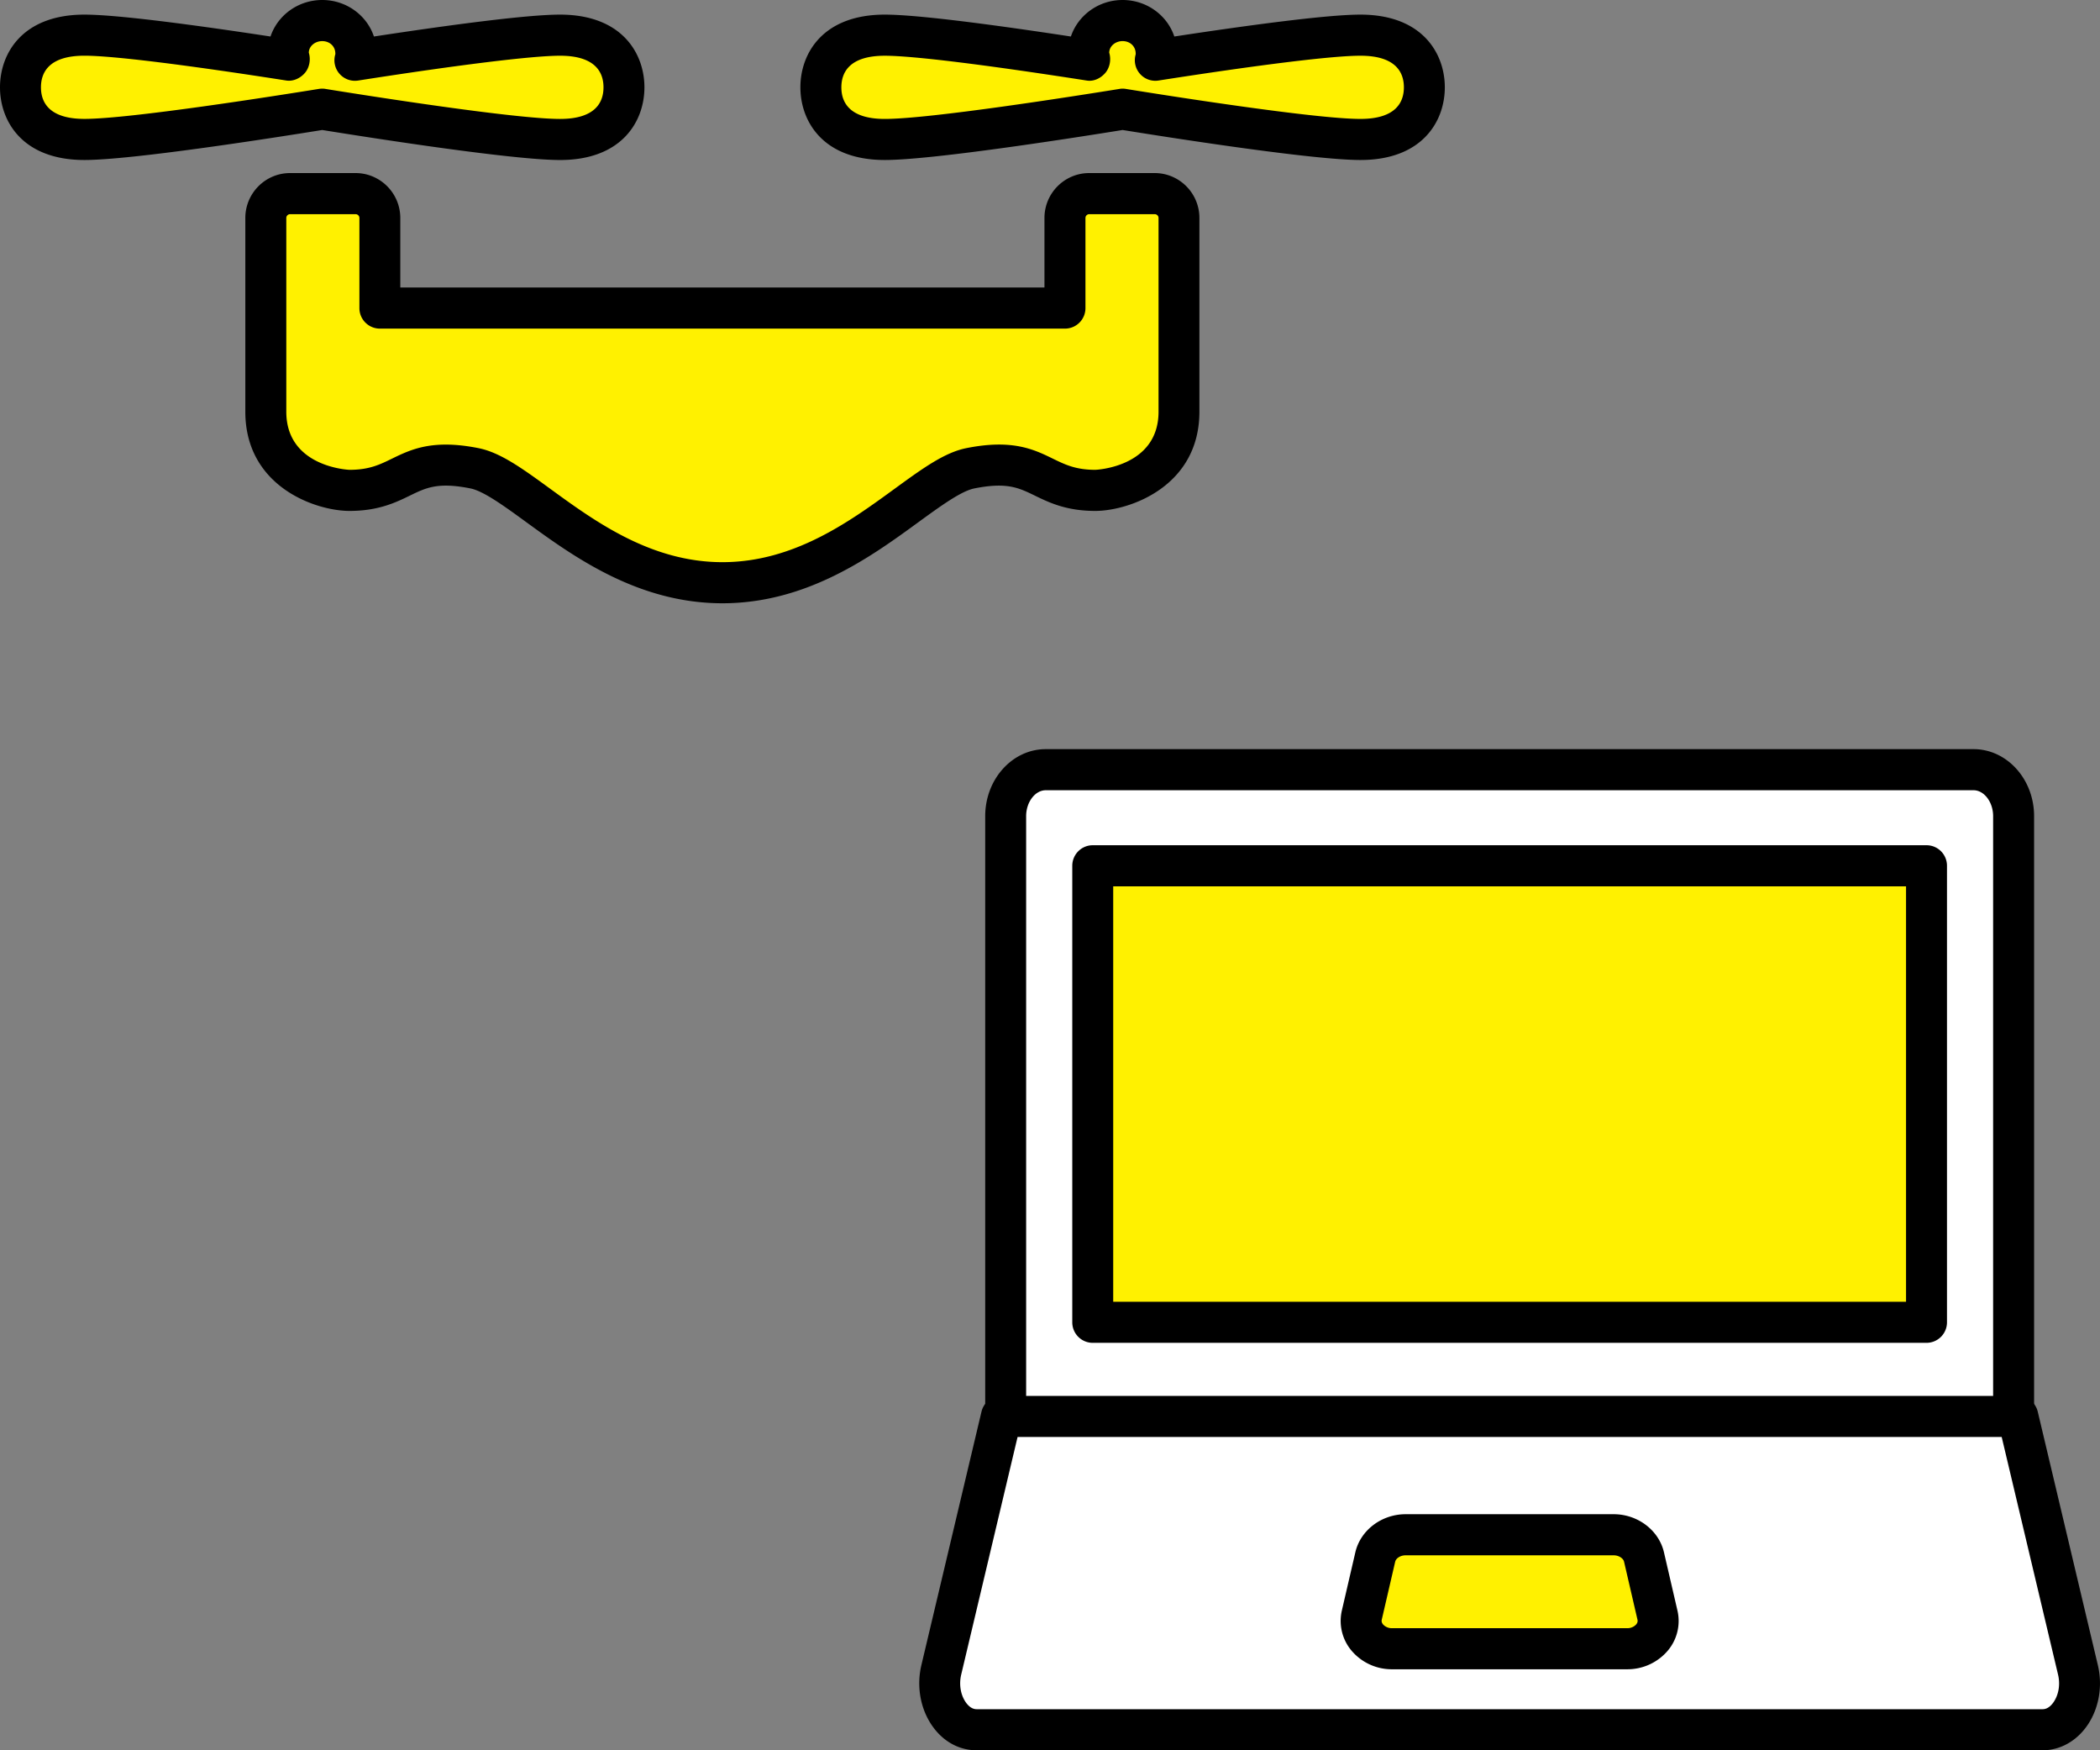
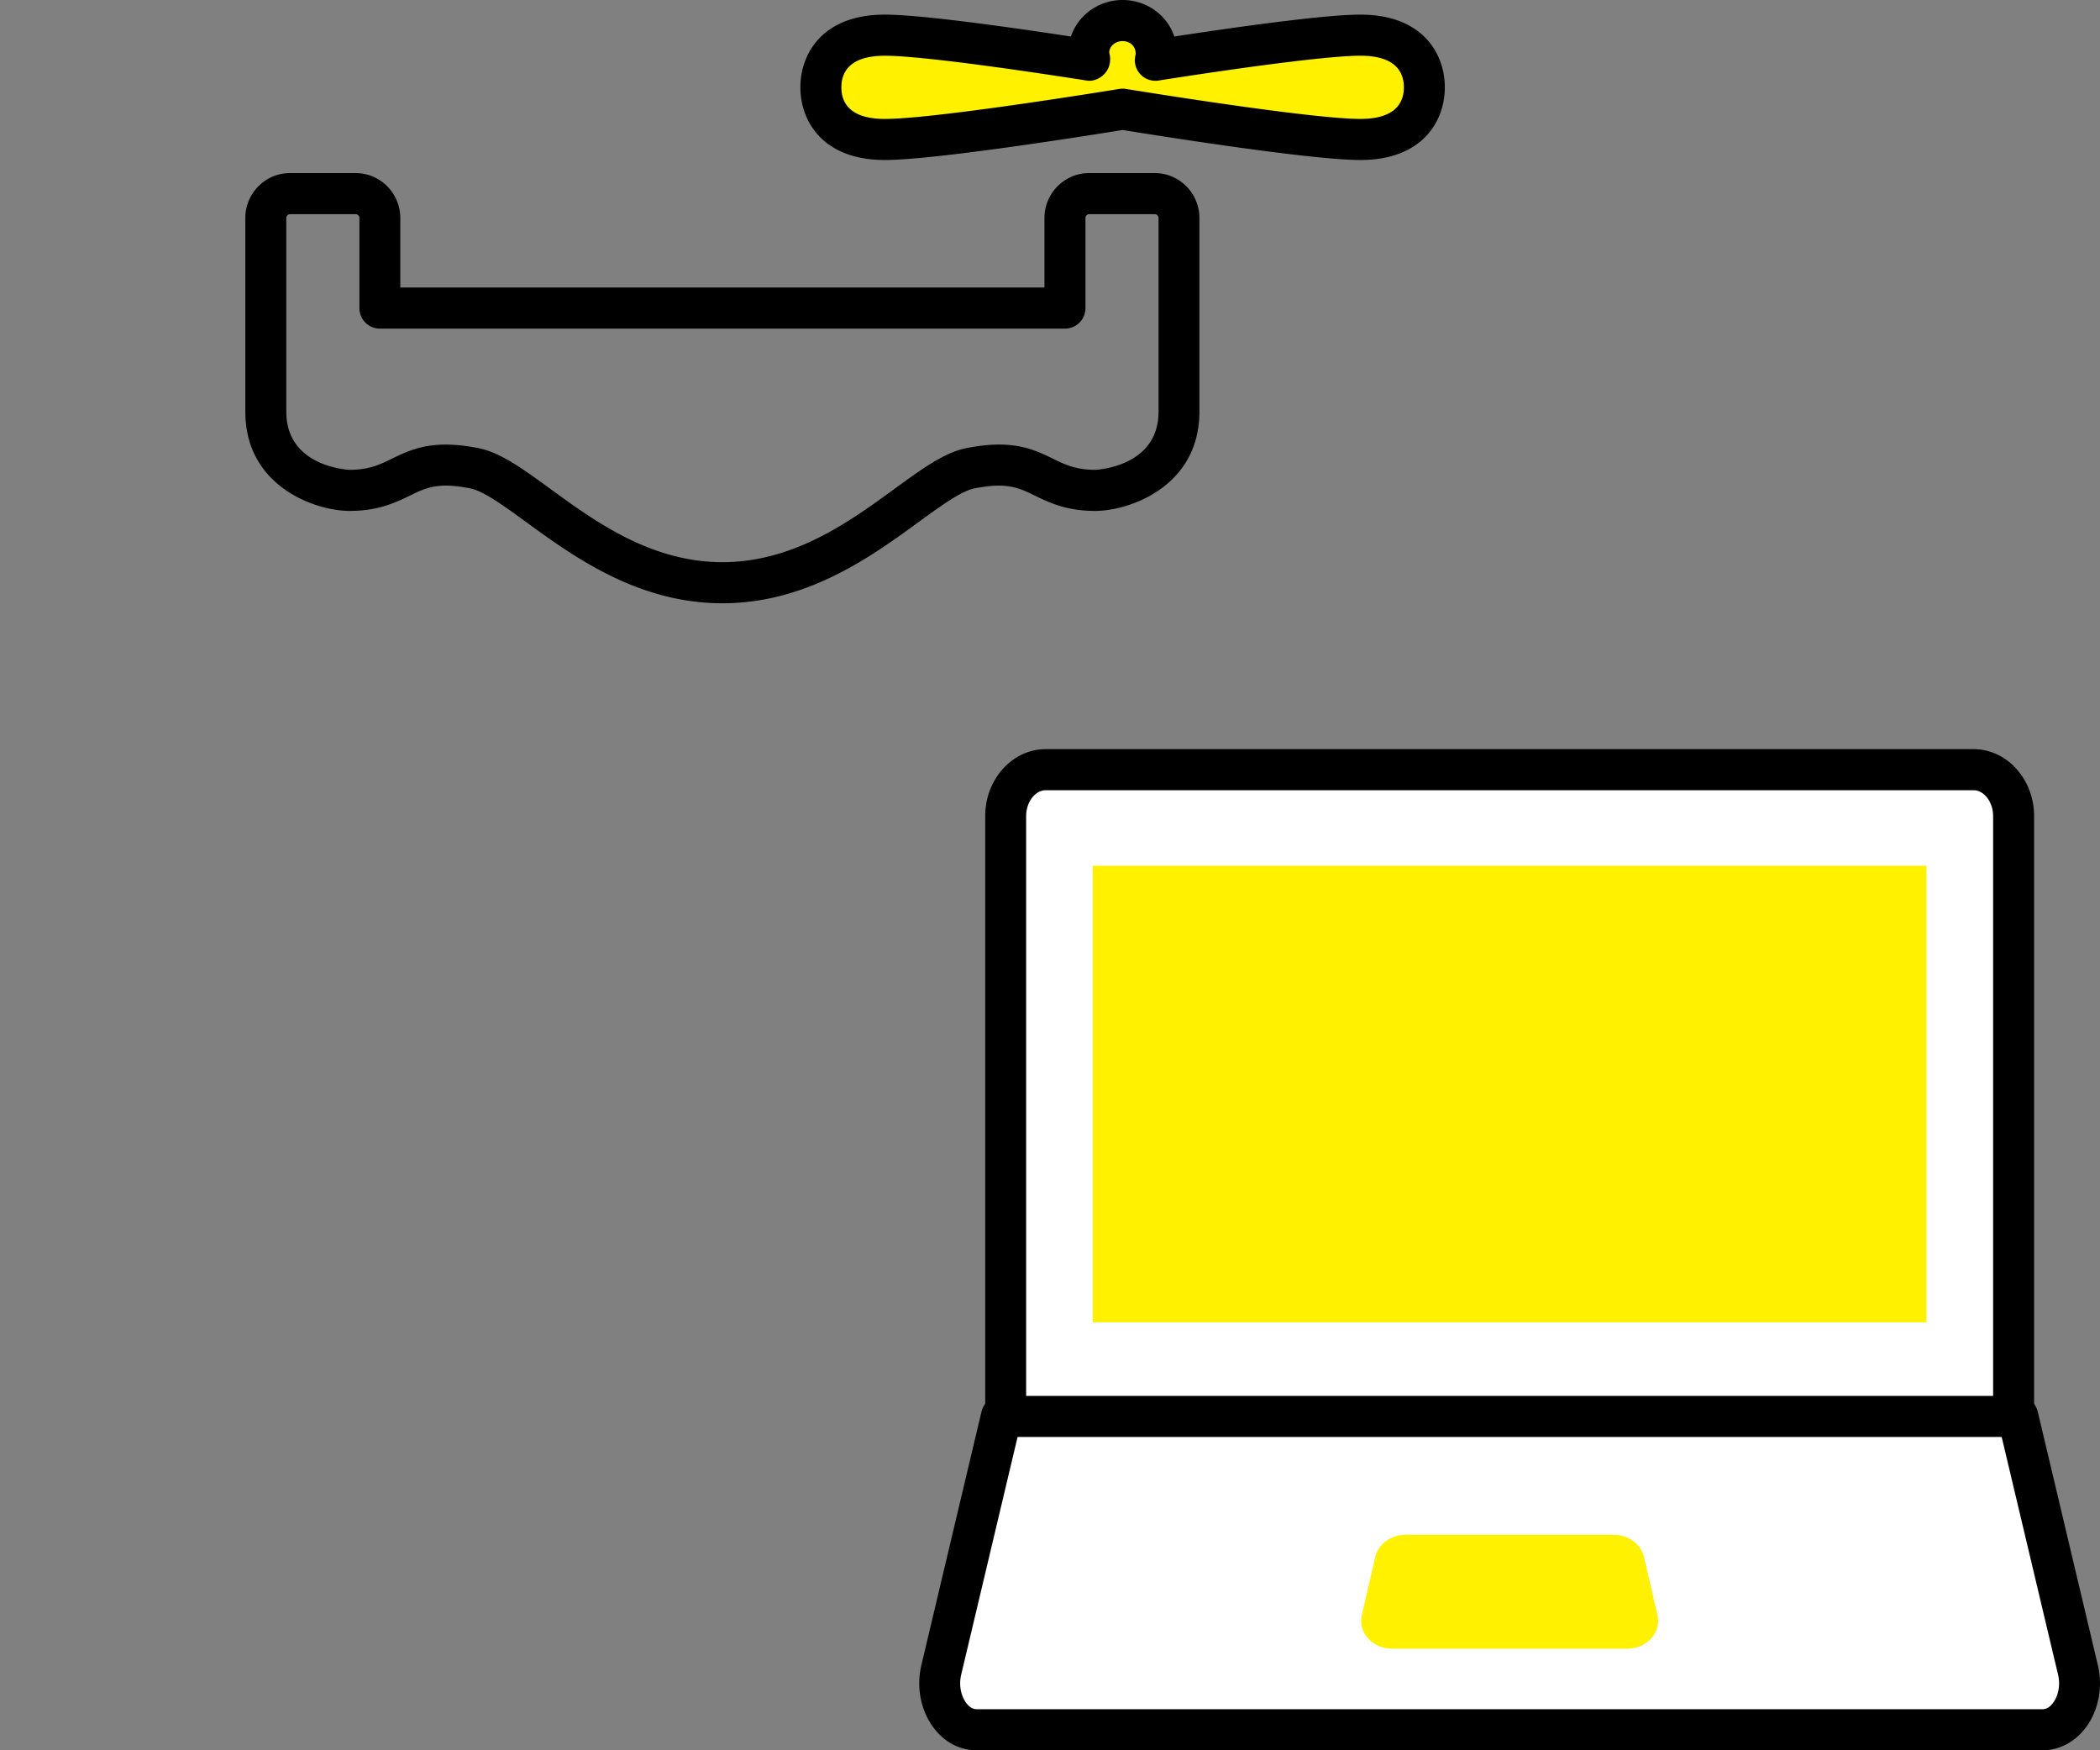
<svg xmlns="http://www.w3.org/2000/svg" viewBox="0 0 102 85">
  <rect x="0" y="0" width="102" height="85" fill="#808080" stroke="none" />
-   <path d="M27.202 6.773c2.718 0 3.106-1.753 3.106-2.532s-.388-2.532-3.106-2.532c-1.873 0-6.974.751-9.964 1.217a1.22 1.22 0 00.058-.365c0-.862-.736-1.562-1.644-1.562-.909 0-1.646.7-1.646 1.562 0 .136.024.254.058.365-2.989-.466-8.09-1.217-9.963-1.217-2.718 0-3.106 1.753-3.106 2.532s.388 2.532 3.106 2.532c2.278 0 9.329-1.111 11.55-1.47 2.221.359 9.272 1.47 11.551 1.47z" fill="#fff100" />
-   <path d="M27.202 7.771c-2.235 0-8.7-.999-11.551-1.458-2.848.459-9.31 1.457-11.55 1.457C1.074 7.77 0 5.869 0 4.24S1.074.71 4.101.71c1.672 0 5.64.545 9.038 1.063C13.482.745 14.479 0 15.652 0c1.171 0 2.167.745 2.51 1.773C21.56 1.255 25.528.71 27.201.71c3.026 0 4.1 1.902 4.1 3.53.001 1.629-1.073 3.531-4.099 3.531zM15.651 4.305c.052 0 .106.004.158.013 2.118.342 9.199 1.458 11.393 1.458 1.745 0 2.111-.834 2.111-1.535 0-.7-.366-1.535-2.111-1.535-1.328 0-4.904.439-9.811 1.206a.996.996 0 01-1.103-1.279c.014-.383-.278-.636-.635-.636-.36-.001-.653.252-.653.563.101.329.033.722-.191.982-.225.261-.568.418-.897.369-4.98-.778-8.464-1.206-9.811-1.206-1.746 0-2.112.835-2.112 1.535s.366 1.534 2.112 1.534c2.198 0 9.275-1.115 11.392-1.457a1.05 1.05 0 01.158-.012z" />
-   <path d="M56.089 9.402h-3.183c-.65 0-1.178.53-1.178 1.182v4.376H18.45v-4.376a1.18 1.18 0 00-1.178-1.182h-3.183c-.65 0-1.178.53-1.178 1.182v9.409c0 3.125 3.081 3.821 4.068 3.821 2.721 0 2.715-1.742 6.066-1.072 2.411.483 6.179 5.557 12.043 5.557s9.632-5.074 12.043-5.557c3.351-.67 3.345 1.072 6.066 1.072.987 0 4.068-.695 4.068-3.821v-9.409a1.178 1.178 0 00-1.176-1.182z" fill="#fff100" />
  <path d="M35.089 29.297c-4.116 0-7.247-2.279-9.533-3.944-1.063-.774-2.068-1.506-2.706-1.633-1.583-.316-2.155-.035-2.95.353-.677.328-1.519.739-2.921.739-1.652 0-5.063-1.178-5.063-4.819v-9.408c0-1.202.975-2.18 2.172-2.18h3.183c1.197 0 2.172.978 2.172 2.18v3.378h31.288v-3.378c0-1.202.975-2.18 2.172-2.18h3.183c1.197 0 2.171.978 2.171 2.18v9.408c0 3.641-3.411 4.819-5.063 4.819-1.402 0-2.244-.41-2.921-.739-.796-.388-1.368-.668-2.95-.353-.638.128-1.642.859-2.706 1.633-2.281 1.664-5.412 3.944-9.528 3.944zm-13.435-7.706c.454 0 .976.051 1.586.172 1.065.212 2.134.99 3.485 1.974 2.18 1.588 4.894 3.564 8.364 3.564 3.471 0 6.184-1.975 8.364-3.564 1.352-.984 2.42-1.762 3.485-1.974 2.234-.447 3.282.062 4.207.514.594.289 1.108.539 2.053.539.031 0 3.074-.122 3.074-2.823v-9.408a.184.184 0 00-.183-.184h-3.183a.185.185 0 00-.184.184v4.376a.995.995 0 01-.994.998H18.451a.995.995 0 01-.994-.998v-4.376a.185.185 0 00-.184-.184H14.09a.185.185 0 00-.184.184v9.408c0 2.701 3.043 2.823 3.074 2.823.945 0 1.459-.249 2.053-.539.673-.328 1.41-.686 2.621-.686z" />
  <path d="M66.077 1.708c-1.873 0-6.974.751-9.963 1.217a1.22 1.22 0 00.058-.365c0-.862-.737-1.562-1.646-1.562-.908 0-1.644.7-1.644 1.562 0 .136.024.254.058.365-2.99-.466-8.091-1.217-9.964-1.217-2.718 0-3.106 1.753-3.106 2.532s.388 2.532 3.106 2.532c2.278 0 9.33-1.111 11.551-1.47 2.221.359 9.272 1.47 11.55 1.47 2.718 0 3.106-1.753 3.106-2.532s-.388-2.532-3.106-2.532z" fill="#fff100" />
  <path d="M66.078 7.77c-2.24 0-8.702-.998-11.551-1.457-2.848.459-9.31 1.457-11.551 1.457-3.026 0-4.1-1.901-4.1-3.53S39.95.71 42.976.71c1.669 0 5.639.545 9.039 1.063C52.359.745 53.355 0 54.526 0c1.173 0 2.17.745 2.512 1.773C60.439 1.255 64.408.71 66.077.71c3.026 0 4.1 1.902 4.1 3.53.001 1.629-1.073 3.53-4.099 3.53zM54.527 4.305c.052 0 .106.004.158.013 2.116.342 9.194 1.457 11.393 1.457 1.745 0 2.111-.834 2.111-1.534s-.366-1.535-2.111-1.535c-1.344 0-4.828.428-9.811 1.205a.989.989 0 01-.901-.33 1 1 0 01-.204-.941c.016-.391-.277-.644-.636-.644-.357 0-.649.253-.649.565.101.329.032.722-.192.982-.223.26-.562.423-.897.369-4.983-.777-8.467-1.205-9.811-1.205-1.745 0-2.111.835-2.111 1.535s.366 1.534 2.111 1.534c2.199 0 9.276-1.115 11.393-1.457a.819.819 0 01.157-.014z" />
  <path d="M48.847 39.634c0-1.244.873-2.255 1.946-2.255h45.064c1.073 0 1.946 1.012 1.946 2.255v29.247H48.847z" fill="#fff" />
  <path d="M97.803 69.879H48.847a.995.995 0 01-.994-.998V39.634c0-1.794 1.319-3.253 2.941-3.253h45.064c1.622 0 2.941 1.459 2.941 3.253v29.248a.997.997 0 01-.996.997zm-47.962-1.995h46.968v-28.25c0-.681-.436-1.257-.952-1.257H50.793c-.516 0-.952.576-.952 1.257z" />
  <path d="M100.651 83.092c-.341.579-.864.911-1.436.911H47.434c-.571 0-1.094-.332-1.436-.911-.341-.578-.443-1.307-.279-1.998l2.919-12.307H98.01l2.919 12.308c.164.69.063 1.418-.278 1.997z" fill="#fff" />
  <path d="M99.215 85h-51.78c-.931 0-1.767-.51-2.292-1.399-.47-.799-.613-1.796-.39-2.737l2.919-12.307a.996.996 0 01.967-.767H98.01c.46 0 .86.318.967.767l2.919 12.307c.223.939.082 1.936-.389 2.736-.517.877-1.373 1.4-2.292 1.4zm-49.79-15.215l-2.738 11.54c-.104.442-.043.902.168 1.26.092.156.29.42.58.42h51.781c.288 0 .487-.263.579-.42.212-.359.273-.818.168-1.259l-2.738-11.541z" />
  <path d="M79.85 75.612c-.144-.625-.763-1.078-1.471-1.078H68.27c-.708 0-1.327.453-1.471 1.078l-.654 2.825c-.093.401.018.813.305 1.131s.712.5 1.166.5h11.417c.455 0 .88-.182 1.167-.5s.398-.73.305-1.131z" fill="#fff100" />
-   <path d="M79.033 81.066H67.616a2.56 2.56 0 01-1.902-.827 2.241 2.241 0 01-.538-2.026l.655-2.827c.248-1.072 1.274-1.85 2.44-1.85h10.11c1.165 0 2.192.778 2.44 1.85l.654 2.825a2.233 2.233 0 01-.536 2.027 2.57 2.57 0 01-1.906.828zM68.27 75.532c-.267 0-.469.159-.503.306l-.654 2.825c-.018.081.007.161.074.236a.577.577 0 00.429.172h11.417a.579.579 0 00.429-.172c.068-.075.092-.154.074-.235l-.654-2.826c-.035-.147-.237-.306-.503-.306z" />
  <path d="M53.076 42.045h40.497v22.17H53.076z" fill="#fff100" />
-   <path d="M93.574 65.213H53.076a.995.995 0 01-.994-.998V42.046c0-.552.445-.998.994-.998h40.498c.55 0 .994.446.994.998v22.169a.996.996 0 01-.994.998zM54.07 63.217h38.509V43.044H54.07z" />
</svg>